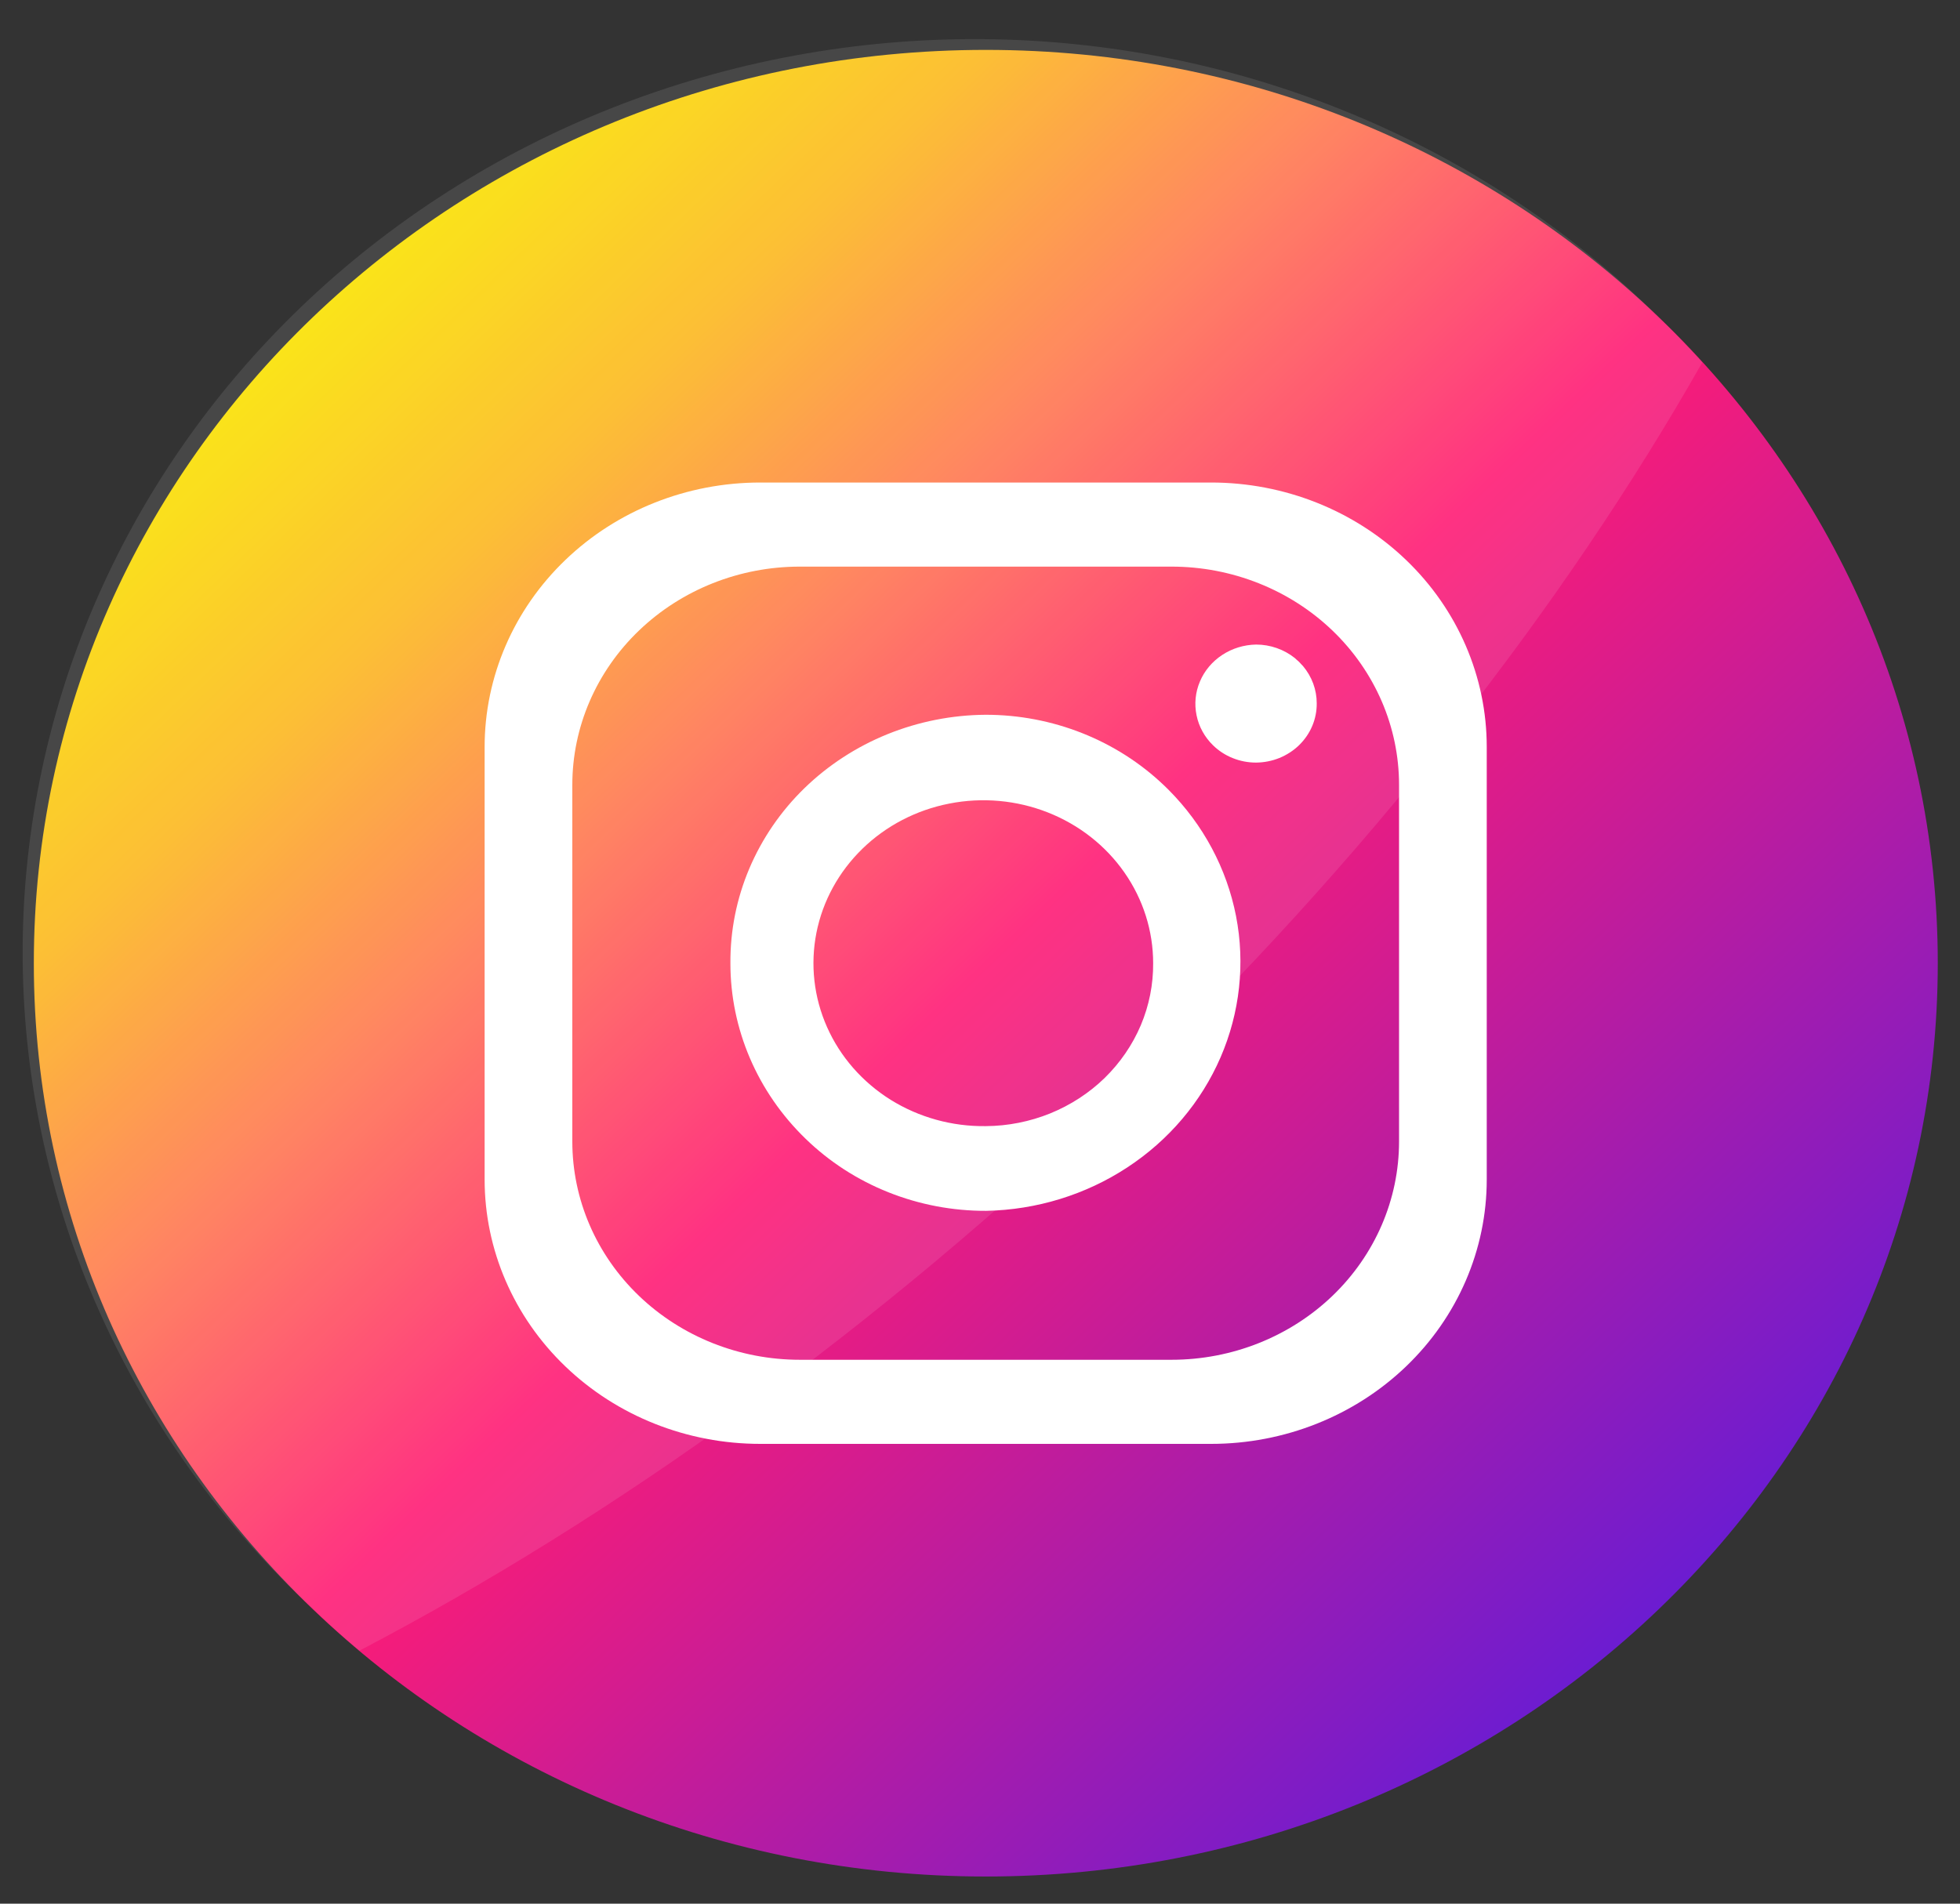
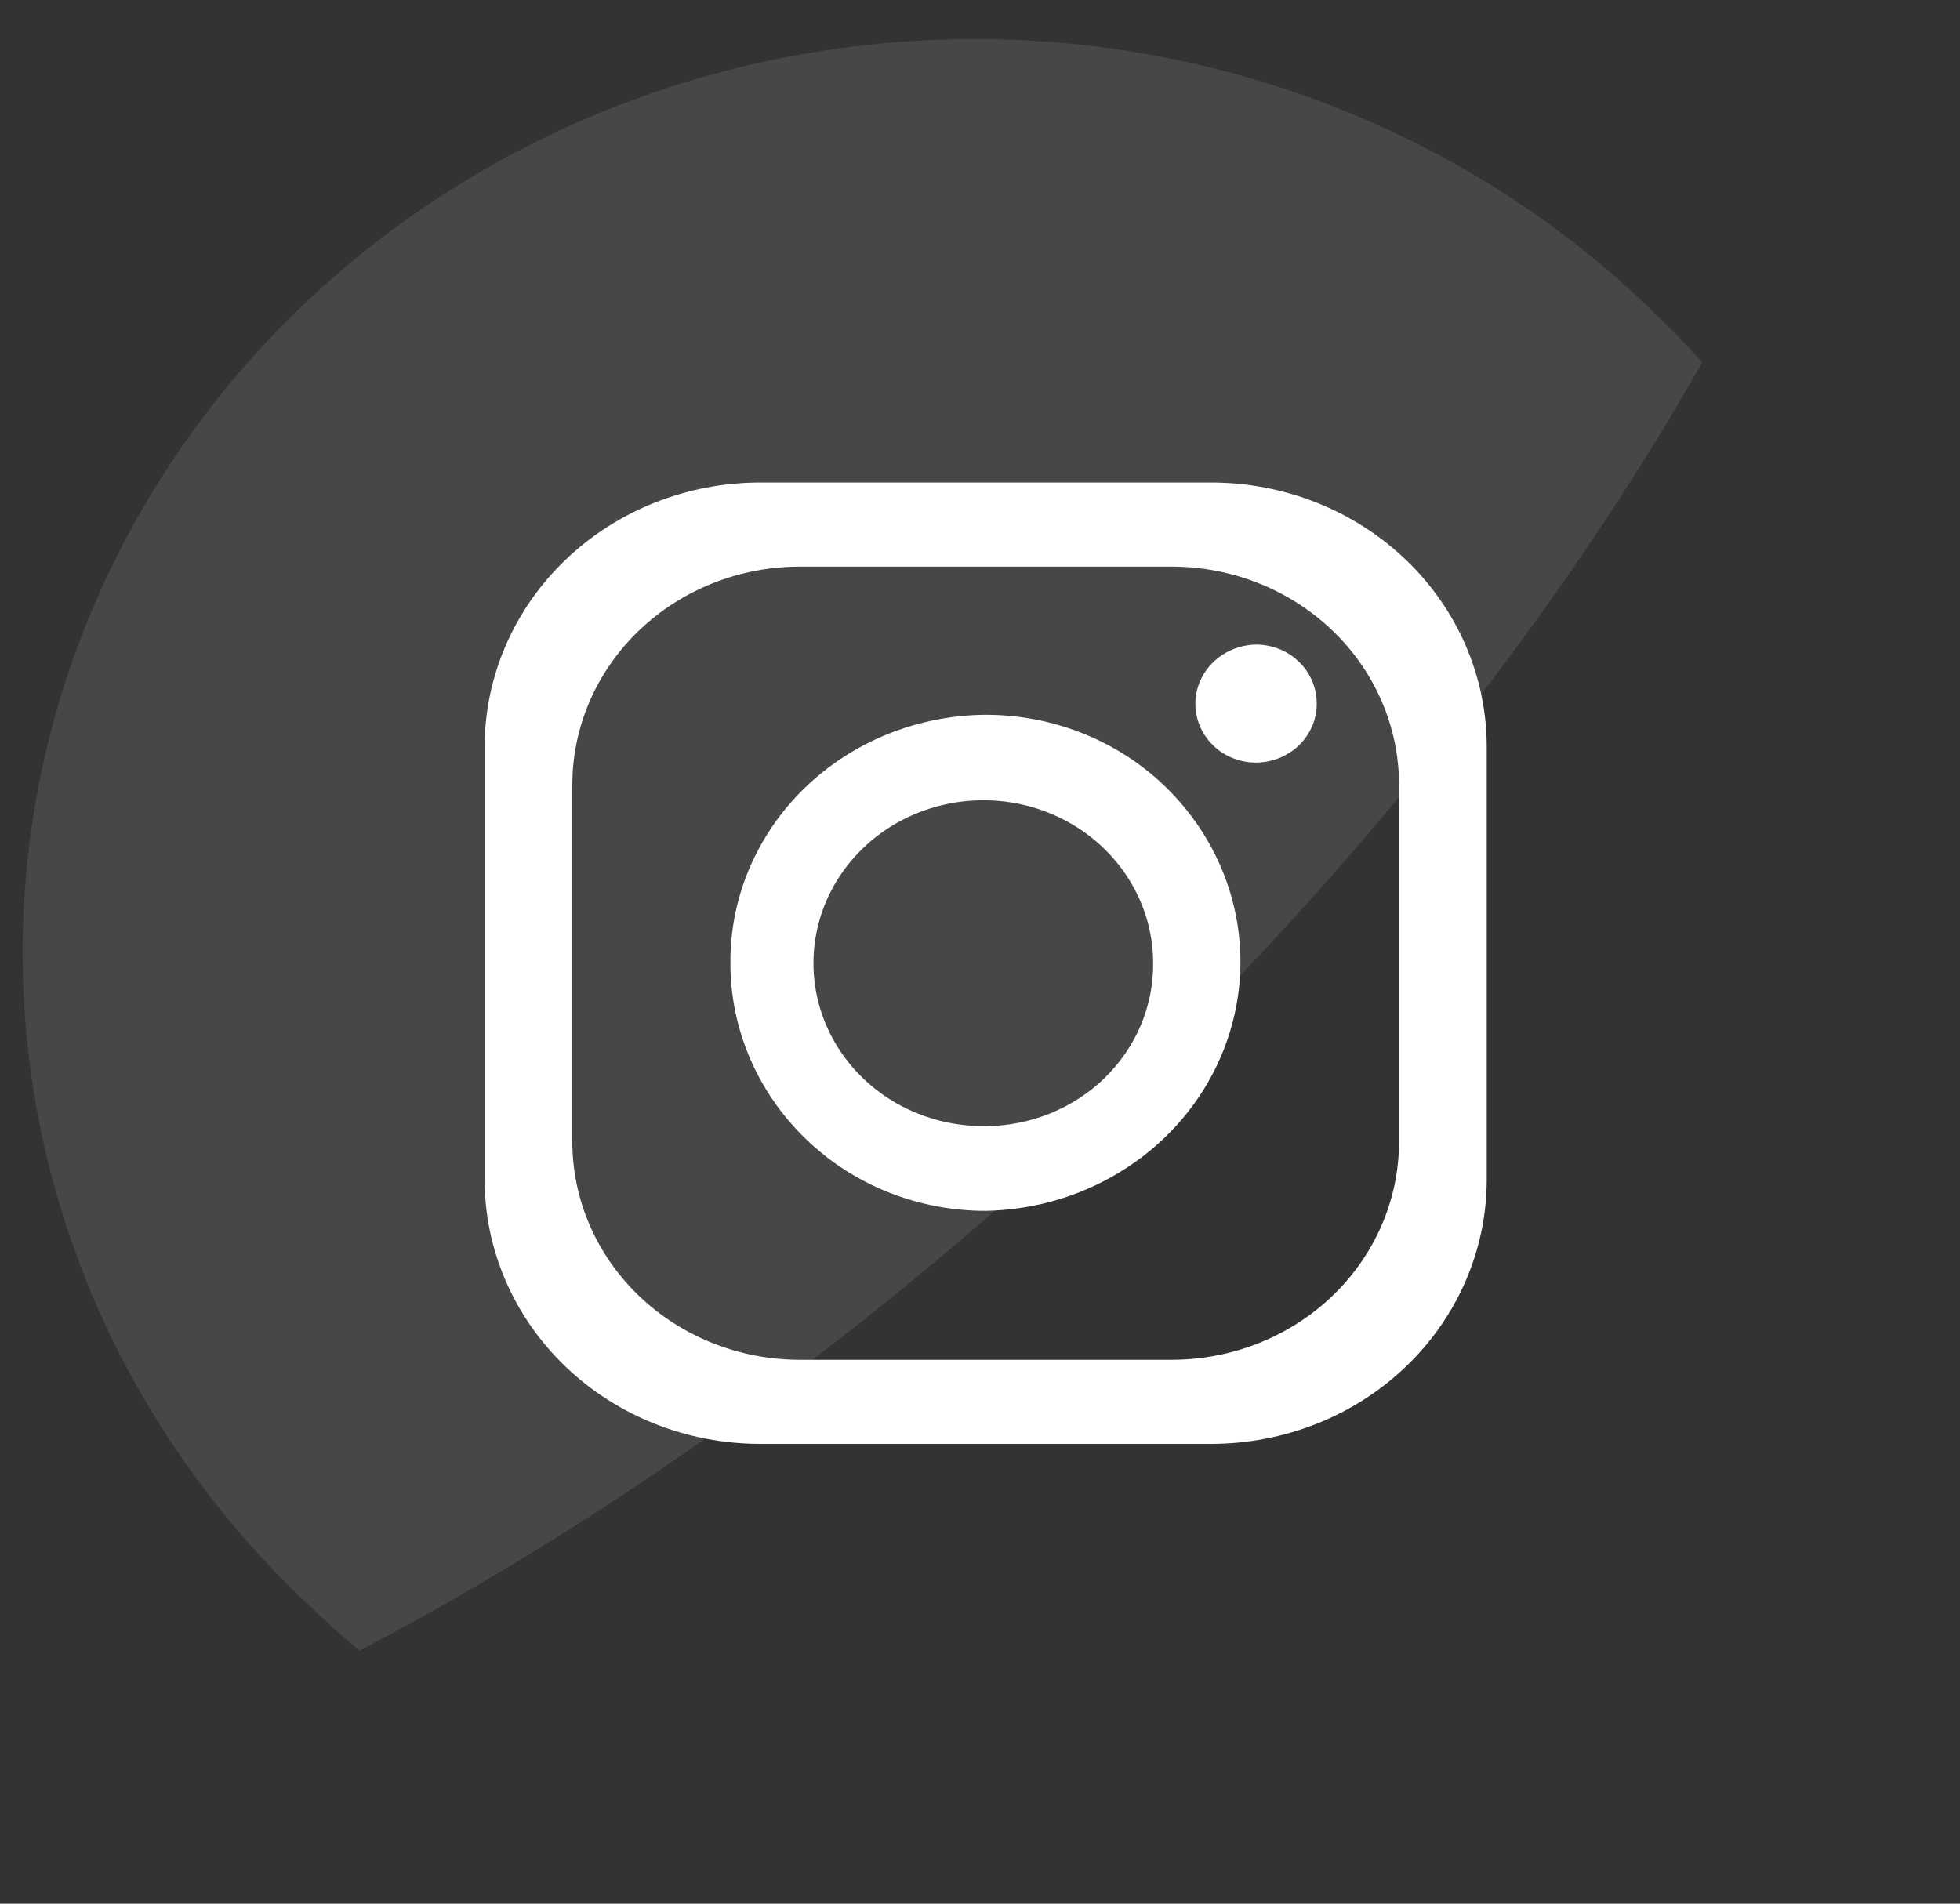
<svg xmlns="http://www.w3.org/2000/svg" width="35" height="34" viewBox="0 0 35 34" fill="none">
  <rect x="0" y="0" width="35" height="34" fill="#333333" stroke="none" />
-   <path d="M34.603 17.203C34.603 8.194 26.992 0.891 17.604 0.891C8.215 0.891 0.604 8.194 0.604 17.203C0.604 26.212 8.215 33.515 17.604 33.515C26.992 33.515 34.603 26.212 34.603 17.203Z" fill="url(#paint0_linear_573_313)" />
  <path opacity="0.1" d="M30.398 6.473C27.92 10.838 24.415 15.341 20.035 19.543C15.655 23.746 10.962 27.103 6.419 29.481C6.134 29.243 5.858 28.996 5.589 28.738C3.967 27.233 2.673 25.434 1.783 23.444C0.893 21.454 0.424 19.315 0.405 17.149C0.386 14.984 0.816 12.837 1.67 10.833C2.525 8.829 3.786 7.008 5.382 5.477C6.977 3.946 8.874 2.735 10.963 1.914C13.051 1.094 15.289 0.681 17.545 0.699C19.802 0.716 22.032 1.165 24.105 2.019C26.179 2.872 28.055 4.113 29.624 5.67C29.892 5.927 30.151 6.195 30.398 6.473Z" fill="white" />
  <path d="M21.628 8.618H13.575C12.27 8.618 11.018 9.115 10.096 10.001C9.173 10.886 8.654 12.088 8.654 13.34V21.066C8.654 22.319 9.173 23.52 10.096 24.405C11.018 25.291 12.27 25.788 13.575 25.788H21.628C22.933 25.788 24.185 25.291 25.108 24.405C26.031 23.52 26.549 22.319 26.549 21.066V13.34C26.549 12.088 26.031 10.886 25.108 10.001C24.185 9.115 22.933 8.618 21.628 8.618ZM24.983 20.388C24.983 21.422 24.555 22.413 23.794 23.144C23.032 23.875 21.998 24.286 20.921 24.286H14.282C13.205 24.286 12.172 23.875 11.41 23.144C10.648 22.413 10.22 21.422 10.22 20.388V14.018C10.22 12.984 10.648 11.993 11.41 11.262C12.172 10.531 13.205 10.12 14.282 10.12H20.921C21.998 10.12 23.032 10.531 23.794 11.262C24.555 11.993 24.983 12.984 24.983 14.018V20.388Z" fill="white" />
  <path d="M20.865 14.104L20.823 14.063L20.787 14.028C19.941 13.22 18.796 12.766 17.602 12.766C16.999 12.77 16.403 12.888 15.847 13.113C15.292 13.338 14.788 13.666 14.364 14.078C13.941 14.49 13.607 14.978 13.38 15.514C13.153 16.05 13.039 16.624 13.043 17.203C13.042 18.377 13.524 19.504 14.385 20.338C14.807 20.748 15.309 21.073 15.863 21.294C16.417 21.515 17.011 21.628 17.611 21.626C18.511 21.608 19.385 21.339 20.128 20.852C20.872 20.365 21.451 19.681 21.796 18.884C22.141 18.086 22.237 17.21 22.072 16.361C21.906 15.512 21.487 14.728 20.865 14.104ZM17.602 20.113C17 20.121 16.41 19.957 15.905 19.643C15.401 19.328 15.005 18.876 14.769 18.345C14.533 17.814 14.467 17.228 14.579 16.66C14.691 16.093 14.977 15.571 15.399 15.16C15.822 14.748 16.362 14.467 16.952 14.352C17.541 14.236 18.153 14.291 18.71 14.51C19.267 14.729 19.743 15.102 20.078 15.582C20.413 16.061 20.592 16.625 20.592 17.203C20.595 17.582 20.52 17.959 20.372 18.31C20.223 18.662 20.003 18.982 19.726 19.253C19.448 19.523 19.117 19.738 18.753 19.886C18.389 20.033 17.997 20.111 17.602 20.113Z" fill="white" />
  <path d="M23.513 12.564C23.514 12.702 23.487 12.838 23.433 12.966C23.379 13.094 23.299 13.21 23.199 13.308C23.098 13.406 22.978 13.484 22.846 13.538C22.714 13.591 22.572 13.619 22.428 13.62C22.286 13.62 22.145 13.593 22.014 13.54C21.882 13.488 21.763 13.41 21.663 13.313C21.512 13.166 21.408 12.979 21.367 12.775C21.325 12.572 21.346 12.362 21.428 12.17C21.509 11.978 21.648 11.814 21.826 11.697C22.004 11.58 22.214 11.516 22.43 11.512C22.683 11.512 22.928 11.598 23.122 11.753L23.144 11.774C23.18 11.803 23.213 11.834 23.242 11.869L23.267 11.895C23.427 12.084 23.514 12.32 23.513 12.564Z" fill="white" />
  <defs>
    <linearGradient id="paint0_linear_573_313" x1="5.583" y1="5.669" x2="28.631" y2="29.69" gradientUnits="userSpaceOnUse">
      <stop stop-color="#FAE100" />
      <stop offset="0.15" stop-color="#FCB720" />
      <stop offset="0.3" stop-color="#FF7950" />
      <stop offset="0.5" stop-color="#FF1C74" />
      <stop offset="1" stop-color="#6C1CD1" />
    </linearGradient>
  </defs>
</svg>